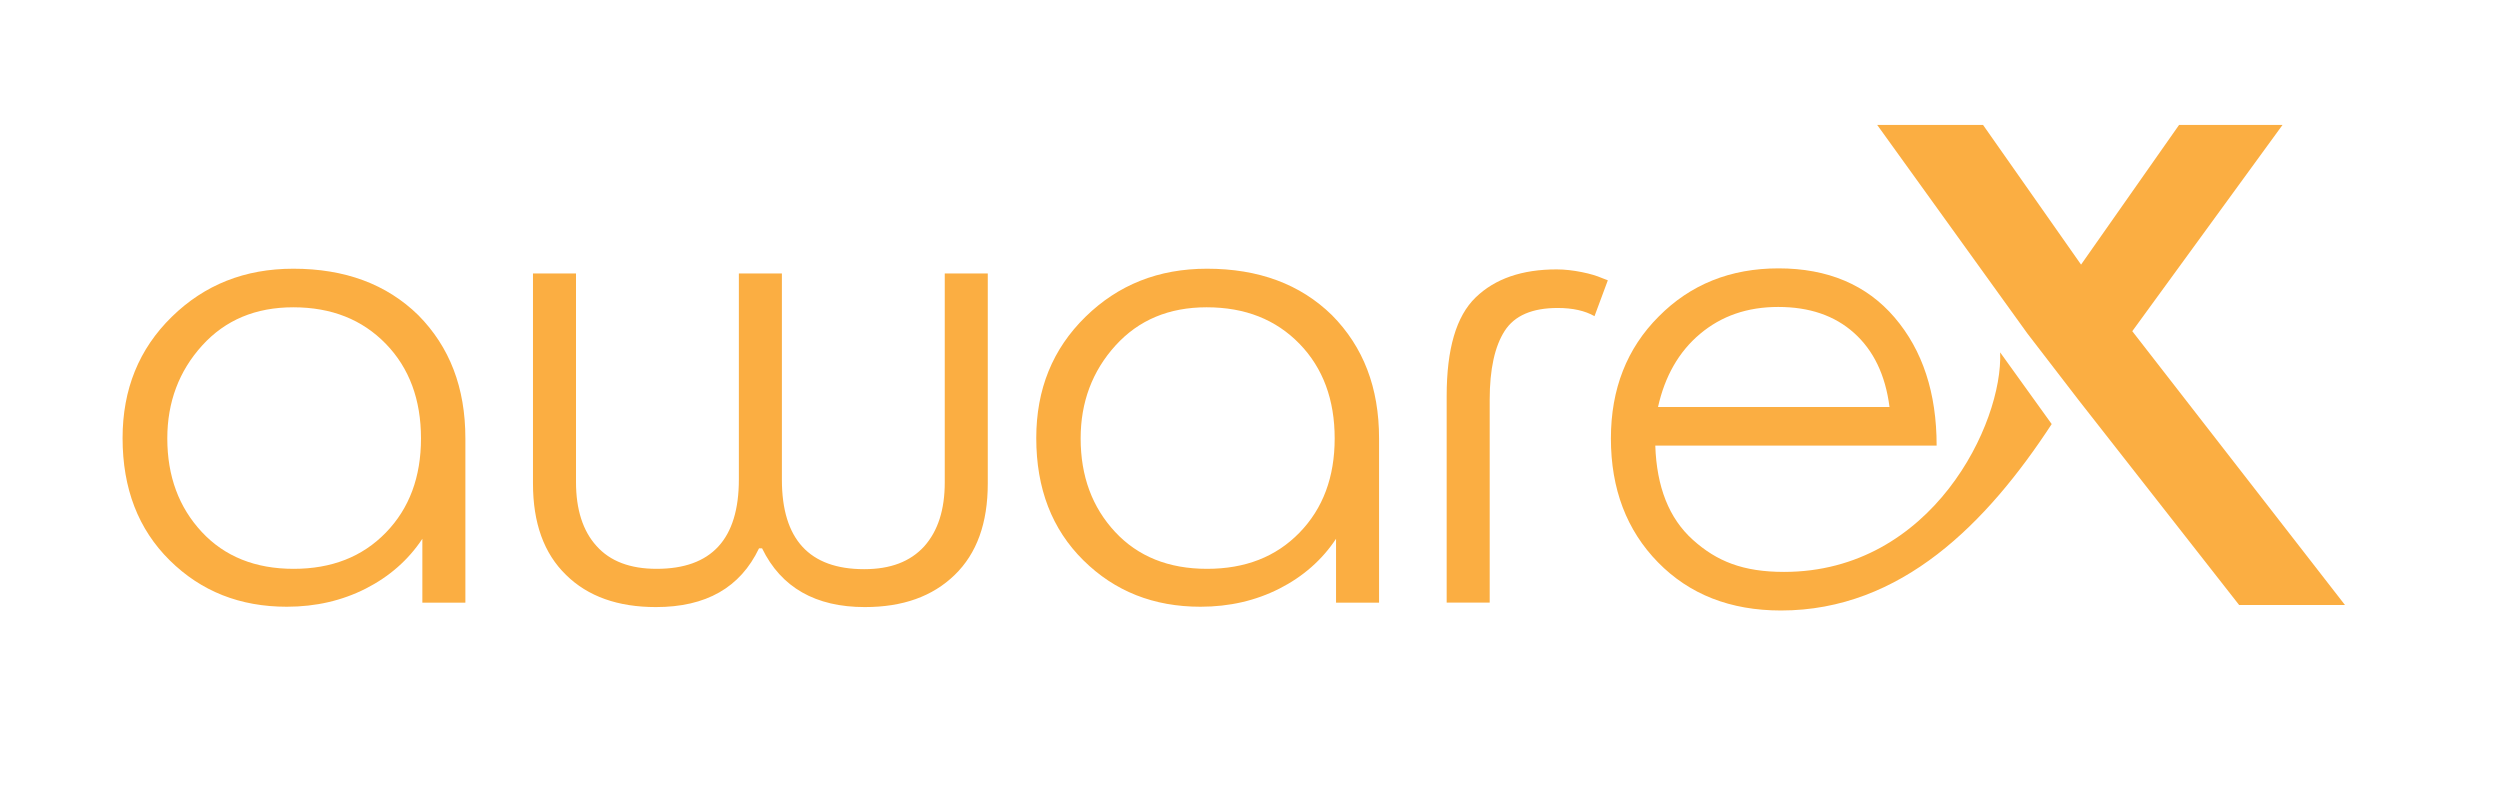
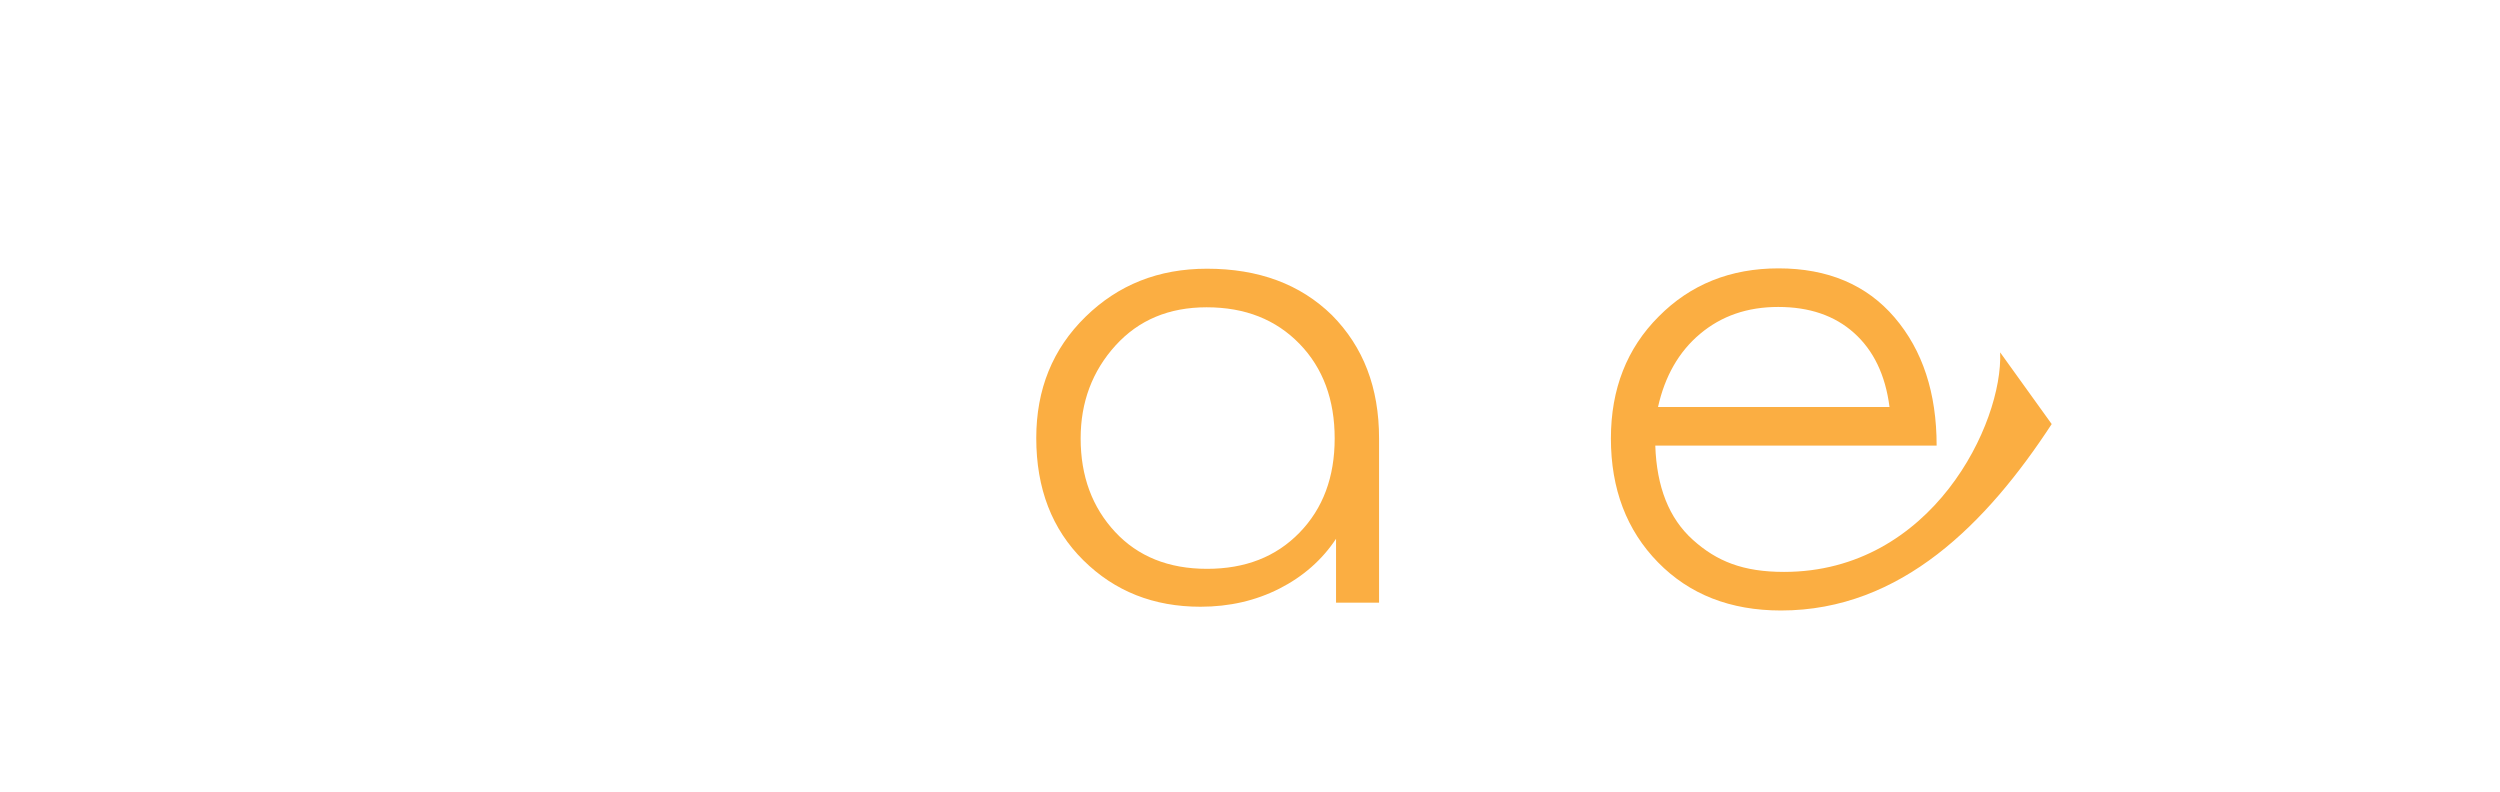
<svg xmlns="http://www.w3.org/2000/svg" version="1.1" id="Layer_1" x="0px" y="0px" viewBox="0 0 732.2 231.9" style="enable-background:new 0 0 732.2 231.9;" xml:space="preserve">
  <style type="text/css">
	.st0{fill:#FBAE42;}
</style>
  <g>
-     <path class="st0" d="M593.8,97.7l-44-61.1h31l28.7,40.9l28.7-40.9h30.3l-44,60.4l62.3,80.2h-31l-47-60L593.8,97.7z" />
-     <path class="st0" d="M136.3,128.4v48.1h-12.6v-18.7c-4.1,6.2-9.7,11.1-16.6,14.6c-6.9,3.5-14.6,5.3-23.1,5.3   c-13.7,0-25.1-4.5-34.3-13.6c-9.2-9.1-13.8-21-13.8-35.8c0-14.3,4.8-26.1,14.4-35.5c9.6-9.4,21.4-14.1,35.6-14.1   c15.1,0,27.3,4.5,36.6,13.6C131.7,101.6,136.3,113.5,136.3,128.4z M113,156c6.9-7.1,10.3-16.3,10.3-27.6s-3.4-20.6-10.3-27.7   C106.1,93.6,97.1,90,85.9,90c-11,0-19.9,3.7-26.7,11.2c-6.8,7.5-10.2,16.6-10.2,27.2c0,11.1,3.4,20.2,10.1,27.4   c6.7,7.2,15.7,10.8,26.9,10.8C97.1,166.6,106.1,163.1,113,156z" />
-     <path class="st0" d="M223.2,160.6h-0.9c-5.5,11.5-15.5,17.2-30.2,17.2c-11.1,0-19.9-3.1-26.3-9.4c-6.5-6.3-9.7-15.2-9.7-26.8V80.1   h12.6v61.1c0,8,2,14.3,6,18.7c4,4.5,9.9,6.7,17.6,6.7c16.1,0,24.1-8.7,24.1-26.2V80.1h12.6v60.4c0,17.4,8,26.2,24.1,26.2   c7.7,0,13.5-2.2,17.6-6.7c4-4.5,6-10.7,6-18.7V80.1h12.6v61.5c0,11.6-3.2,20.5-9.7,26.8c-6.5,6.3-15.2,9.4-26.3,9.4   C238.9,177.8,228.8,172.1,223.2,160.6z" />
    <path class="st0" d="M403.9,128.4v48.1h-12.6v-18.7c-4.1,6.2-9.7,11.1-16.6,14.6c-6.9,3.5-14.6,5.3-23.1,5.3   c-13.7,0-25.1-4.5-34.3-13.6c-9.2-9.1-13.8-21-13.8-35.8c0-14.3,4.8-26.1,14.4-35.5c9.6-9.4,21.4-14.1,35.6-14.1   c15.1,0,27.3,4.5,36.6,13.6C399.3,101.6,403.9,113.5,403.9,128.4z M380.6,156c6.9-7.1,10.3-16.3,10.3-27.6s-3.4-20.6-10.3-27.7   c-6.9-7.1-15.9-10.7-27.2-10.7c-11,0-19.9,3.7-26.7,11.2c-6.8,7.5-10.2,16.6-10.2,27.2c0,11.1,3.4,20.2,10.1,27.4   c6.7,7.2,15.7,10.8,26.9,10.8C364.7,166.6,373.7,163.1,380.6,156z" />
-     <path class="st0" d="M470.9,82.1L467,92.6c-2.8-1.6-6.4-2.4-10.8-2.4c-7.4,0-12.6,2.2-15.5,6.7c-2.9,4.5-4.4,11.2-4.4,20.2v59.4   h-12.6V116c0-13.8,2.8-23.4,8.5-28.9c5.7-5.5,13.6-8.2,23.7-8.2c2.4,0,4.9,0.3,7.4,0.8c2.5,0.5,4.4,1.1,5.8,1.7L470.9,82.1z" />
    <g>
      <path class="st0" d="M600.9,124.2c-18.9,28.9-44,54.6-79.3,54.6c-14.8,0-26.8-4.7-36-14.1c-9.2-9.4-13.8-21.5-13.8-36.3    c0-14.5,4.7-26.4,14-35.7c9.3-9.4,21-14.1,35.1-14.1c14.4,0,25.8,4.8,34,14.4c8.2,9.6,12.3,22.1,12.3,37.5h-82.4    c0.4,12.1,4,21.3,11,27.6c7,6.3,14.7,9.4,26.7,9.4c43.4,0,64.2-43.6,63.3-64.3L600.9,124.2z M520.8,89.9c-9,0-16.6,2.6-22.9,7.9    c-6.2,5.2-10.3,12.4-12.3,21.4h67.8c-1.2-9.4-4.7-16.6-10.4-21.7C537.3,92.4,529.9,89.9,520.8,89.9z" />
    </g>
  </g>
</svg>